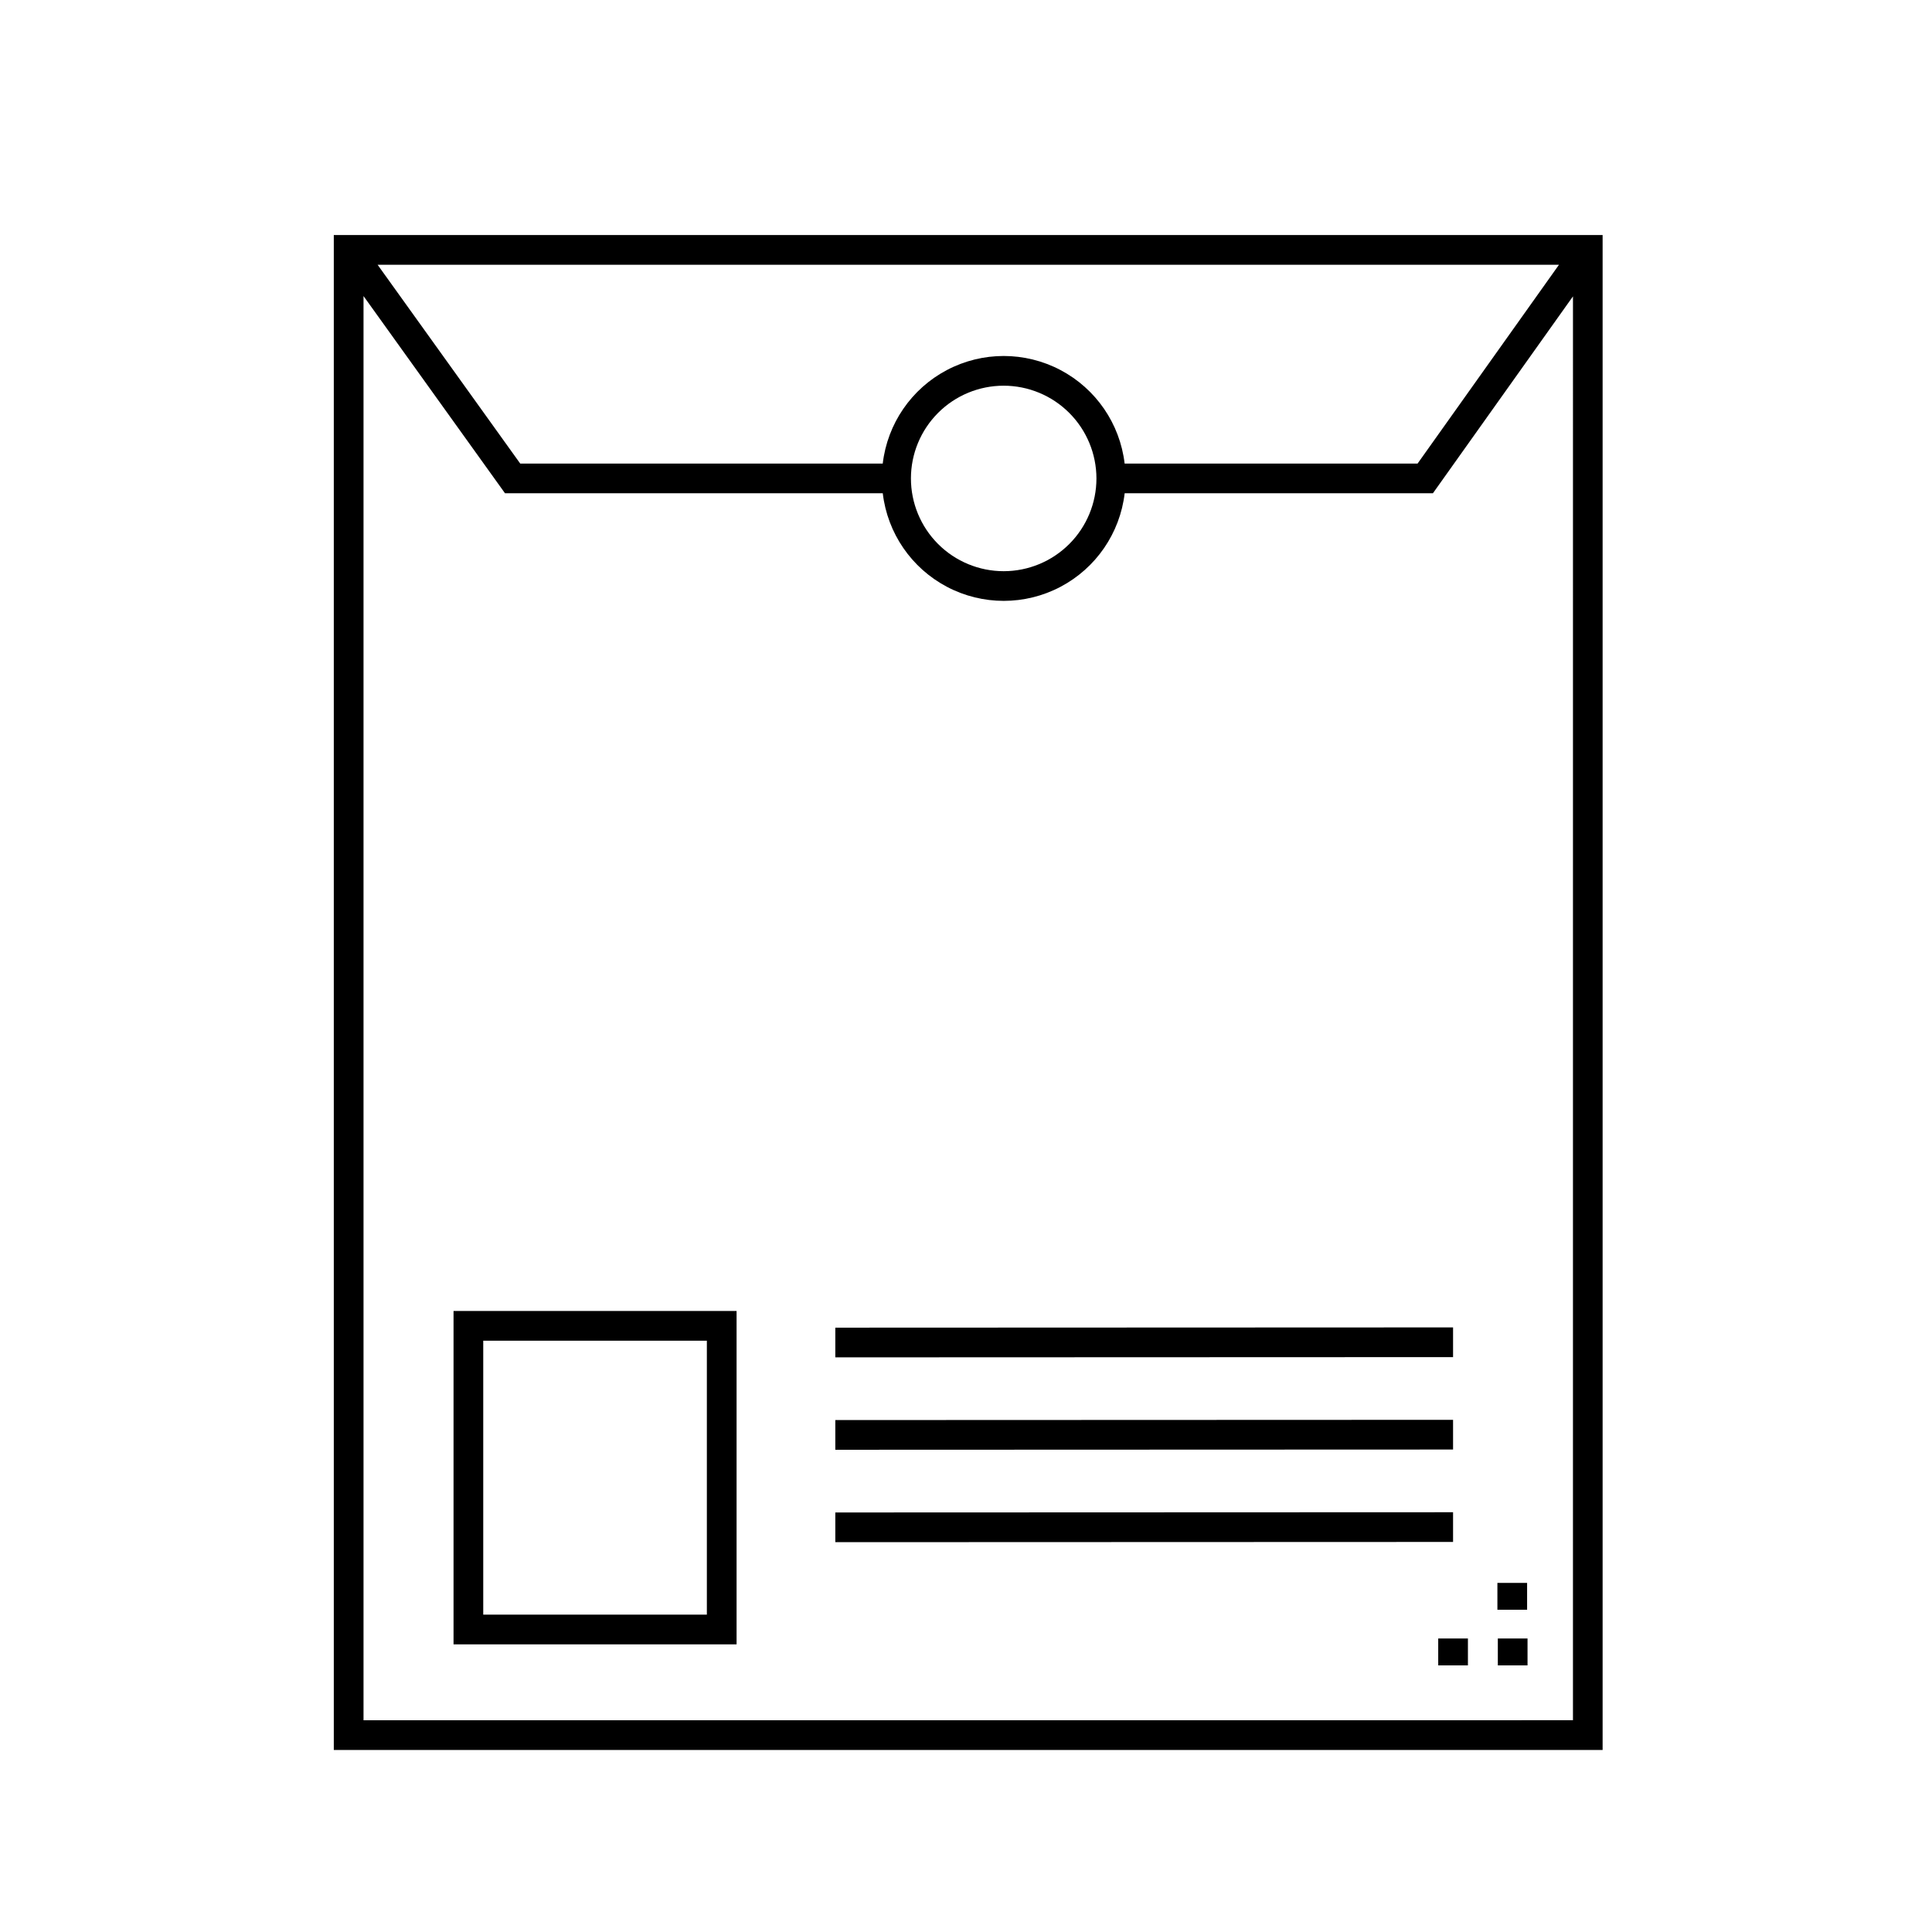
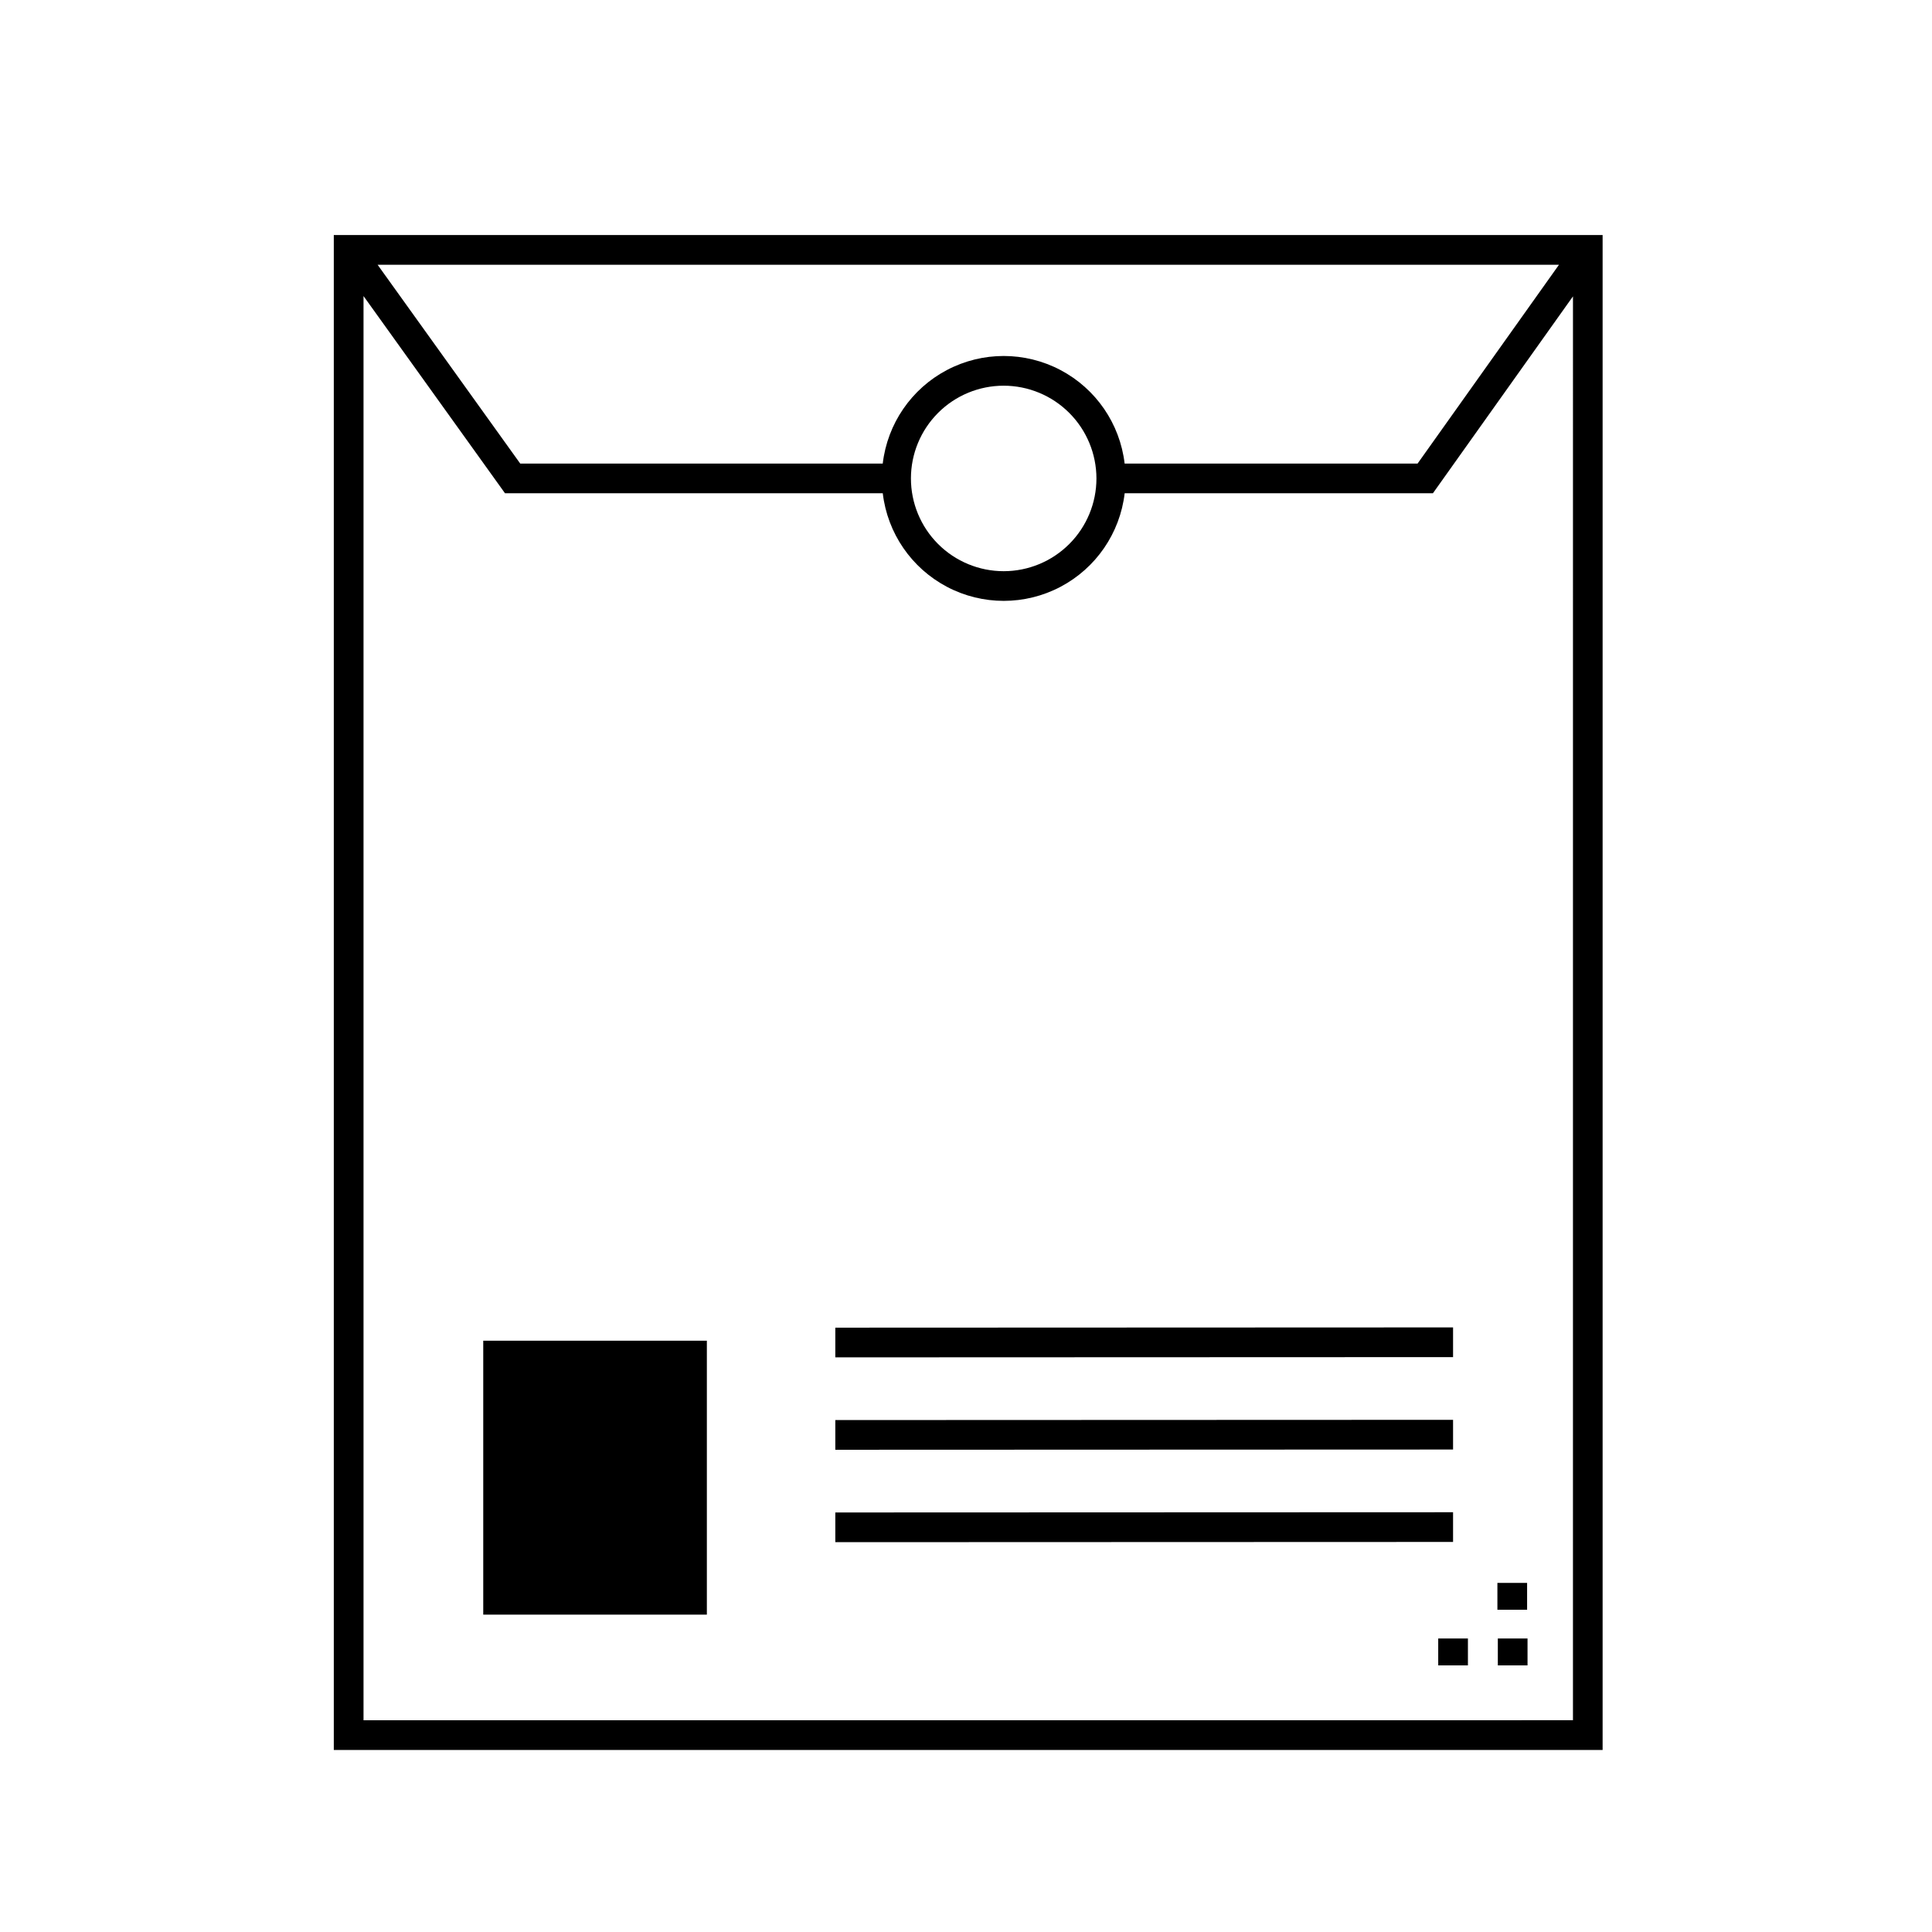
<svg xmlns="http://www.w3.org/2000/svg" fill="#000000" width="800px" height="800px" version="1.1" viewBox="144 144 512 512">
-   <path d="m232.46 206.29v401.47h336.25v-401.47zm209.58 60.57c-1.238-10.566-7.602-19.844-17.016-24.801-9.41-4.957-20.664-4.957-30.074 0-9.414 4.957-15.777 14.234-17.016 24.801h-96.062l-37.805-52.699h313.08l-37.48 52.699zm-7.473 3.938v-0.004c0 6.519-2.59 12.773-7.203 17.379-4.609 4.609-10.859 7.199-17.379 7.199s-12.77-2.59-17.379-7.199-7.199-10.863-7.199-17.383c0-6.516 2.59-12.77 7.203-17.379 4.609-4.609 10.859-7.199 17.379-7.195 6.516 0.004 12.766 2.598 17.371 7.207 4.609 4.606 7.199 10.855 7.207 17.371zm-194.23 329.09v-377.43l37.496 52.266h100.11c1.238 10.562 7.606 19.84 17.016 24.797 9.414 4.957 20.66 4.957 30.074 0 9.41-4.957 15.777-14.234 17.016-24.797h81.688l37.117-52.184-0.004 377.34zm23.855-20.117h75.008v-88.344h-75.008zm7.871-80.469h59.262v72.594h-59.262zm253.08 78.922h7.871v7.117h-7.871zm23.555-7.625h-7.871v-7.117h7.871zm-7.758 7.625h7.871v7.117h-7.871zm-11.863-25.59-163.71 0.059v-7.871l163.71-0.062zm0-24.492-163.71 0.062v-7.871l163.71-0.062zm0-24.488-163.71 0.062v-7.871l163.71-0.066z" />
+   <path d="m232.46 206.29v401.47h336.25v-401.47zm209.58 60.57c-1.238-10.566-7.602-19.844-17.016-24.801-9.41-4.957-20.664-4.957-30.074 0-9.414 4.957-15.777 14.234-17.016 24.801h-96.062l-37.805-52.699h313.08l-37.48 52.699zm-7.473 3.938v-0.004c0 6.519-2.59 12.773-7.203 17.379-4.609 4.609-10.859 7.199-17.379 7.199s-12.77-2.59-17.379-7.199-7.199-10.863-7.199-17.383c0-6.516 2.59-12.77 7.203-17.379 4.609-4.609 10.859-7.199 17.379-7.195 6.516 0.004 12.766 2.598 17.371 7.207 4.609 4.606 7.199 10.855 7.207 17.371zm-194.23 329.09v-377.43l37.496 52.266h100.11c1.238 10.562 7.606 19.84 17.016 24.797 9.414 4.957 20.66 4.957 30.074 0 9.41-4.957 15.777-14.234 17.016-24.797h81.688l37.117-52.184-0.004 377.34zm23.855-20.117h75.008h-75.008zm7.871-80.469h59.262v72.594h-59.262zm253.08 78.922h7.871v7.117h-7.871zm23.555-7.625h-7.871v-7.117h7.871zm-7.758 7.625h7.871v7.117h-7.871zm-11.863-25.59-163.71 0.059v-7.871l163.71-0.062zm0-24.492-163.71 0.062v-7.871l163.71-0.062zm0-24.488-163.71 0.062v-7.871l163.71-0.066z" />
</svg>